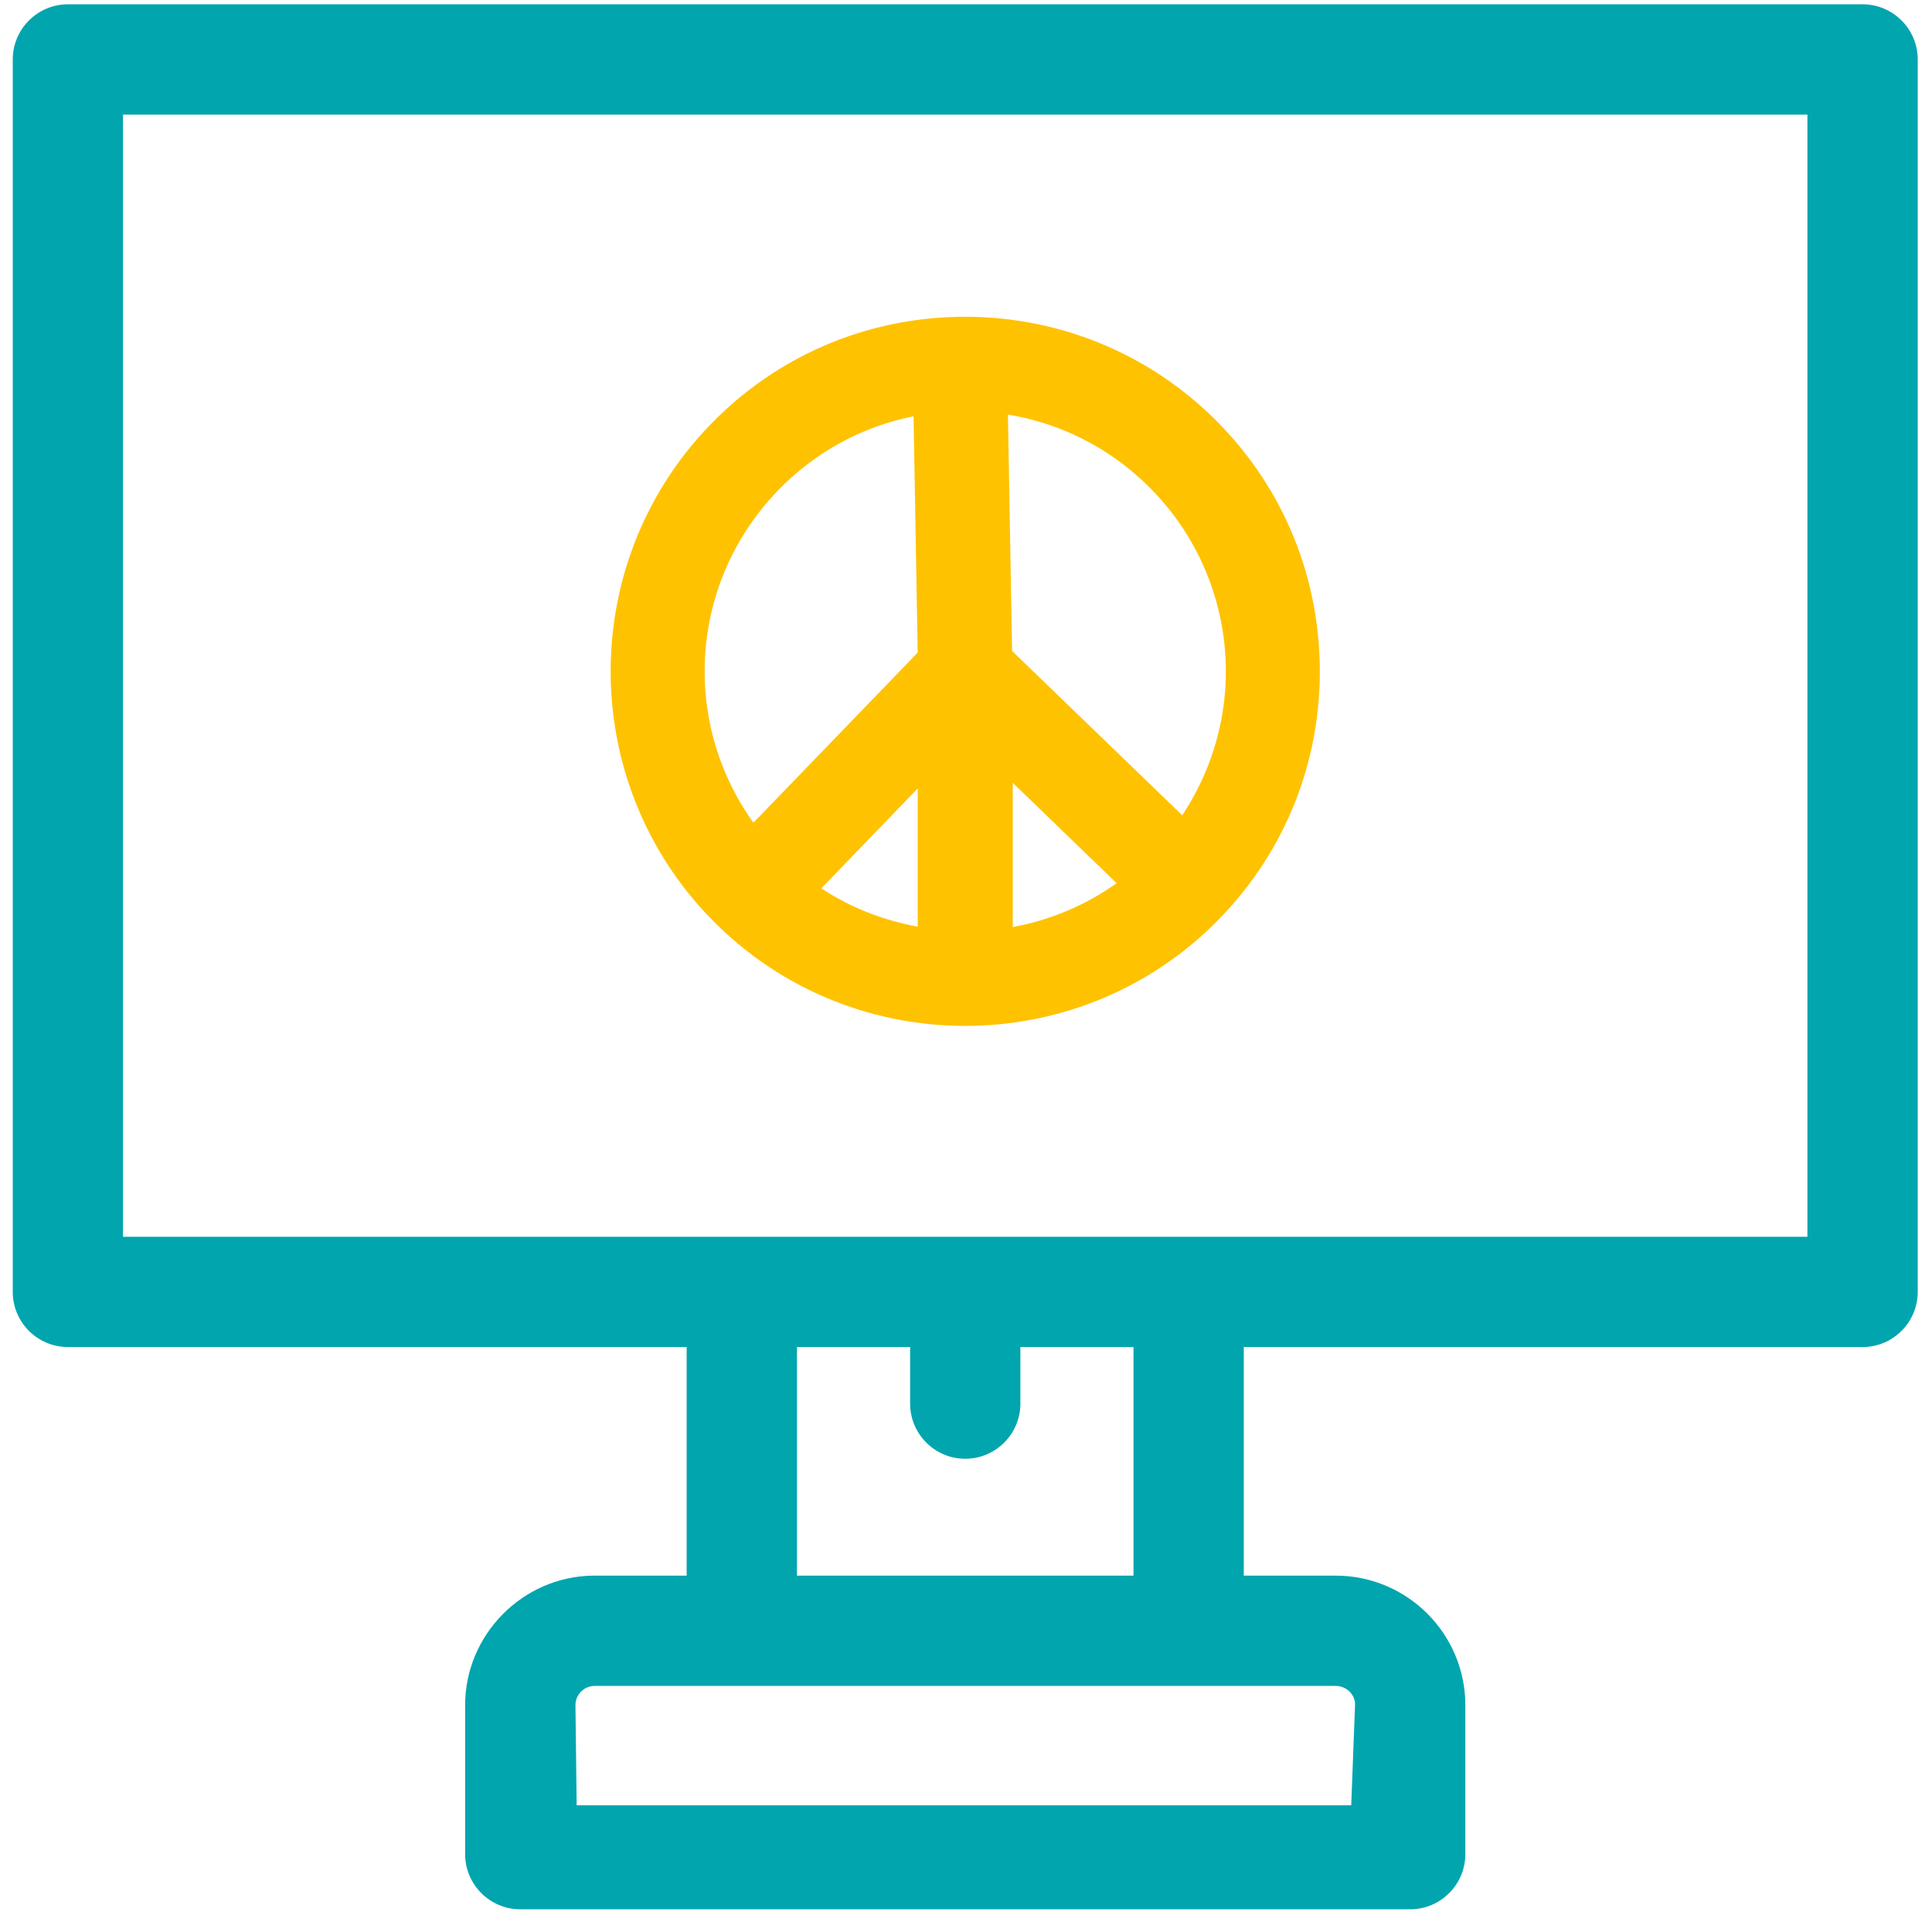
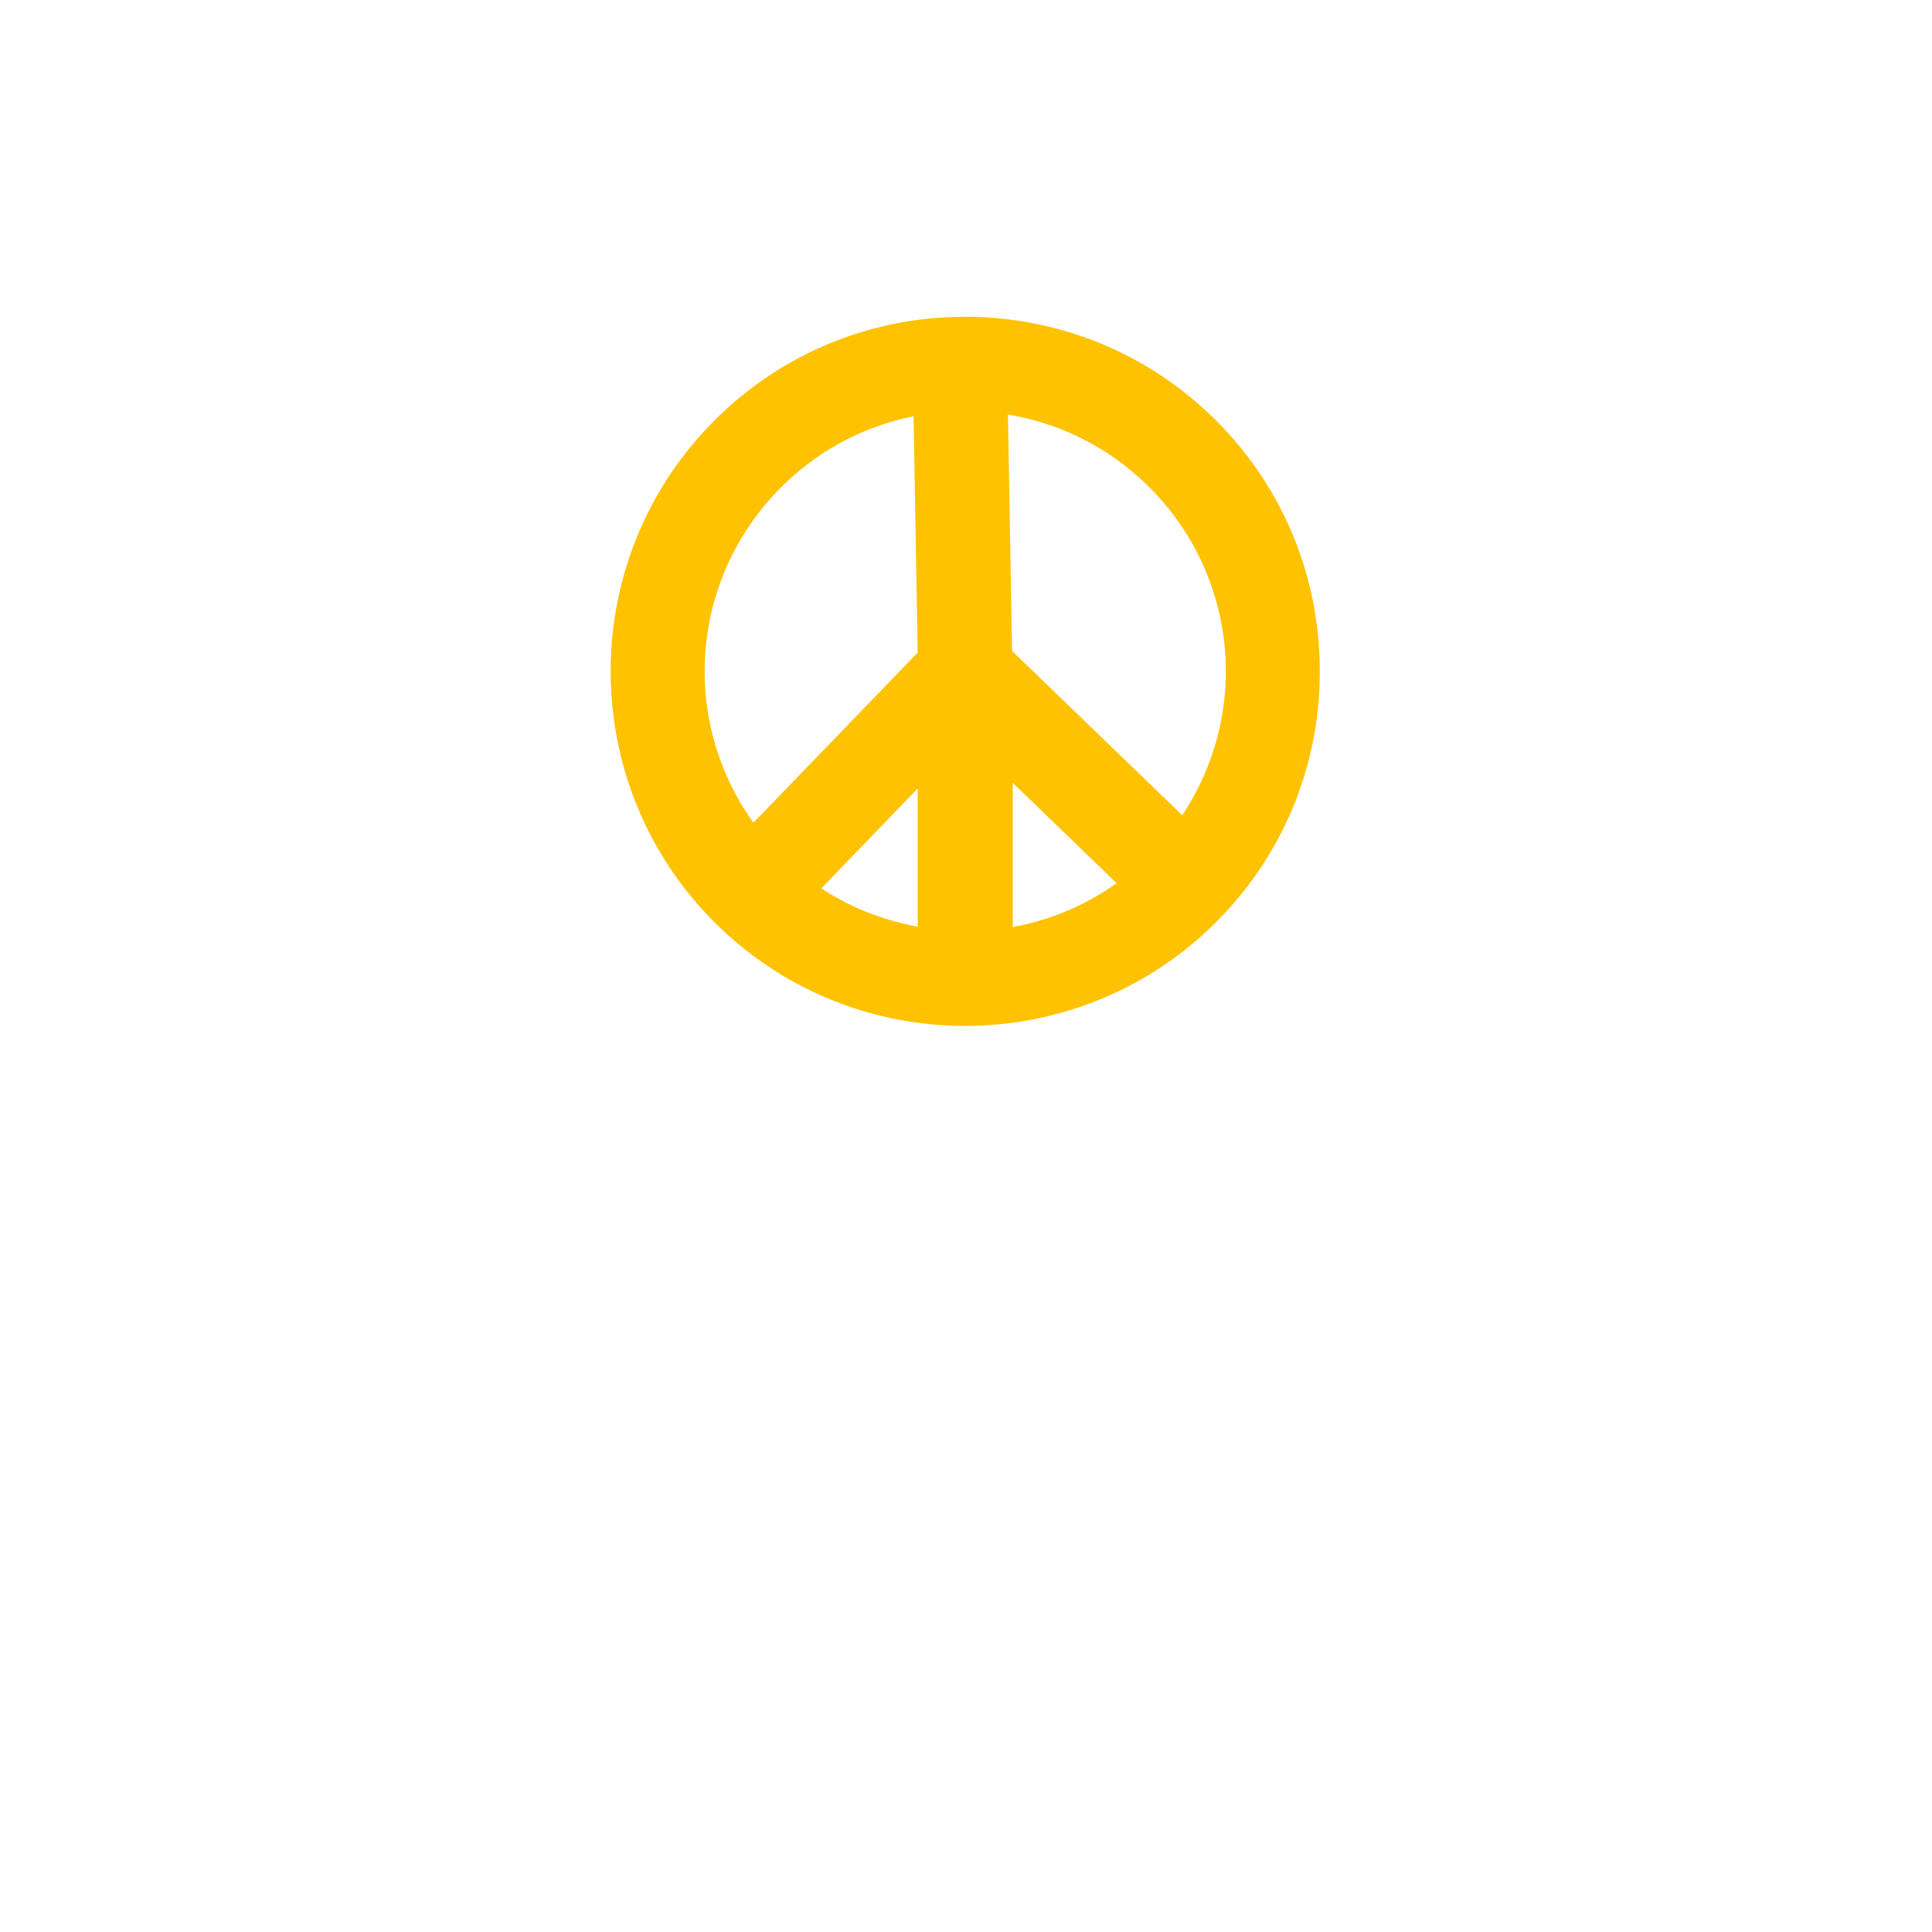
<svg xmlns="http://www.w3.org/2000/svg" width="100%" height="100%" viewBox="0 0 1112 1112" version="1.1" xml:space="preserve" style="fill-rule:evenodd;clip-rule:evenodd;stroke-linejoin:round;stroke-miterlimit:2;">
  <g id="g17">
    <g id="g19">
      <g id="g21">
        <g id="g27">
-           <path id="path29" d="M1072.03,2.475l-1032.94,0c-17.502,0 -31.745,14.243 -31.745,31.746l0,709.356c0,17.503 14.243,31.746 31.745,31.746l356.136,-0l0,131.566l-54.145,-0c-40.457,0.65 -73.366,34.113 -73.366,74.586l-0,85.714c-0,17.502 14.243,31.745 31.745,31.745l512.197,0c17.502,0 31.745,-14.243 31.745,-31.745l0,-85.714c0,-41.147 -33.479,-74.586 -74.61,-74.586l-52.901,-0l-0,-131.566l356.144,-0c17.502,-0 31.745,-14.243 31.745,-31.746l-0,-709.356c-0,-17.503 -14.243,-31.746 -31.745,-31.746m-31.746,709.381l-969.501,0l-0,-645.89l969.501,0l0,645.89Zm-484.739,127.768c17.503,0 31.746,-14.242 31.746,-31.745l-0,-32.556l65.104,-0l0,131.566l-193.683,-0l-0,-131.566l65.112,-0l0,32.556c0,17.503 14.243,31.745 31.721,31.745m-213.225,130.731l426.467,0c6.126,0 11.12,4.978 11.144,10.566l-2.216,58.16l-445.824,-0l-0.691,-57.606c0,-6.142 4.978,-11.12 11.12,-11.12" style="fill:#00a5ae;fill-rule:nonzero;" />
-         </g>
+           </g>
        <g id="g31">
          <path id="path33" d="M697.39,239.529c-39.172,-37.831 -91.029,-58.055 -145.391,-57.188c-54.595,0.947 -105.481,23.05 -143.312,62.222c-78.207,80.993 -75.951,210.504 5.034,288.703c39.549,38.224 90.692,57.212 141.794,57.212c53.479,0 106.91,-20.842 146.909,-62.246c37.831,-39.172 58.136,-90.812 57.188,-145.391c-0.947,-54.595 -23.05,-105.481 -62.222,-143.312m-171.581,0.056l2.393,136.03l-94.562,97.917c-42.134,-58.882 -36.354,-138.952 14.123,-191.218c21.235,-21.983 48.18,-36.739 78.046,-42.729m2.393,293.785c-19.421,-3.621 -38.345,-10.71 -55.47,-22.087l55.47,-57.445l-0,79.532Zm54.715,-82.791l59.774,57.742c-18.193,13.038 -38.658,21.356 -59.774,25.266l0,-83.008Zm97.524,18.65l-97.917,-94.562l-2.393,-136.045c30.068,4.953 57.526,18.747 79.532,39.982c52.283,50.493 60.858,130.314 20.778,190.625" style="fill:#ffc200;fill-rule:nonzero;" />
        </g>
      </g>
    </g>
  </g>
</svg>